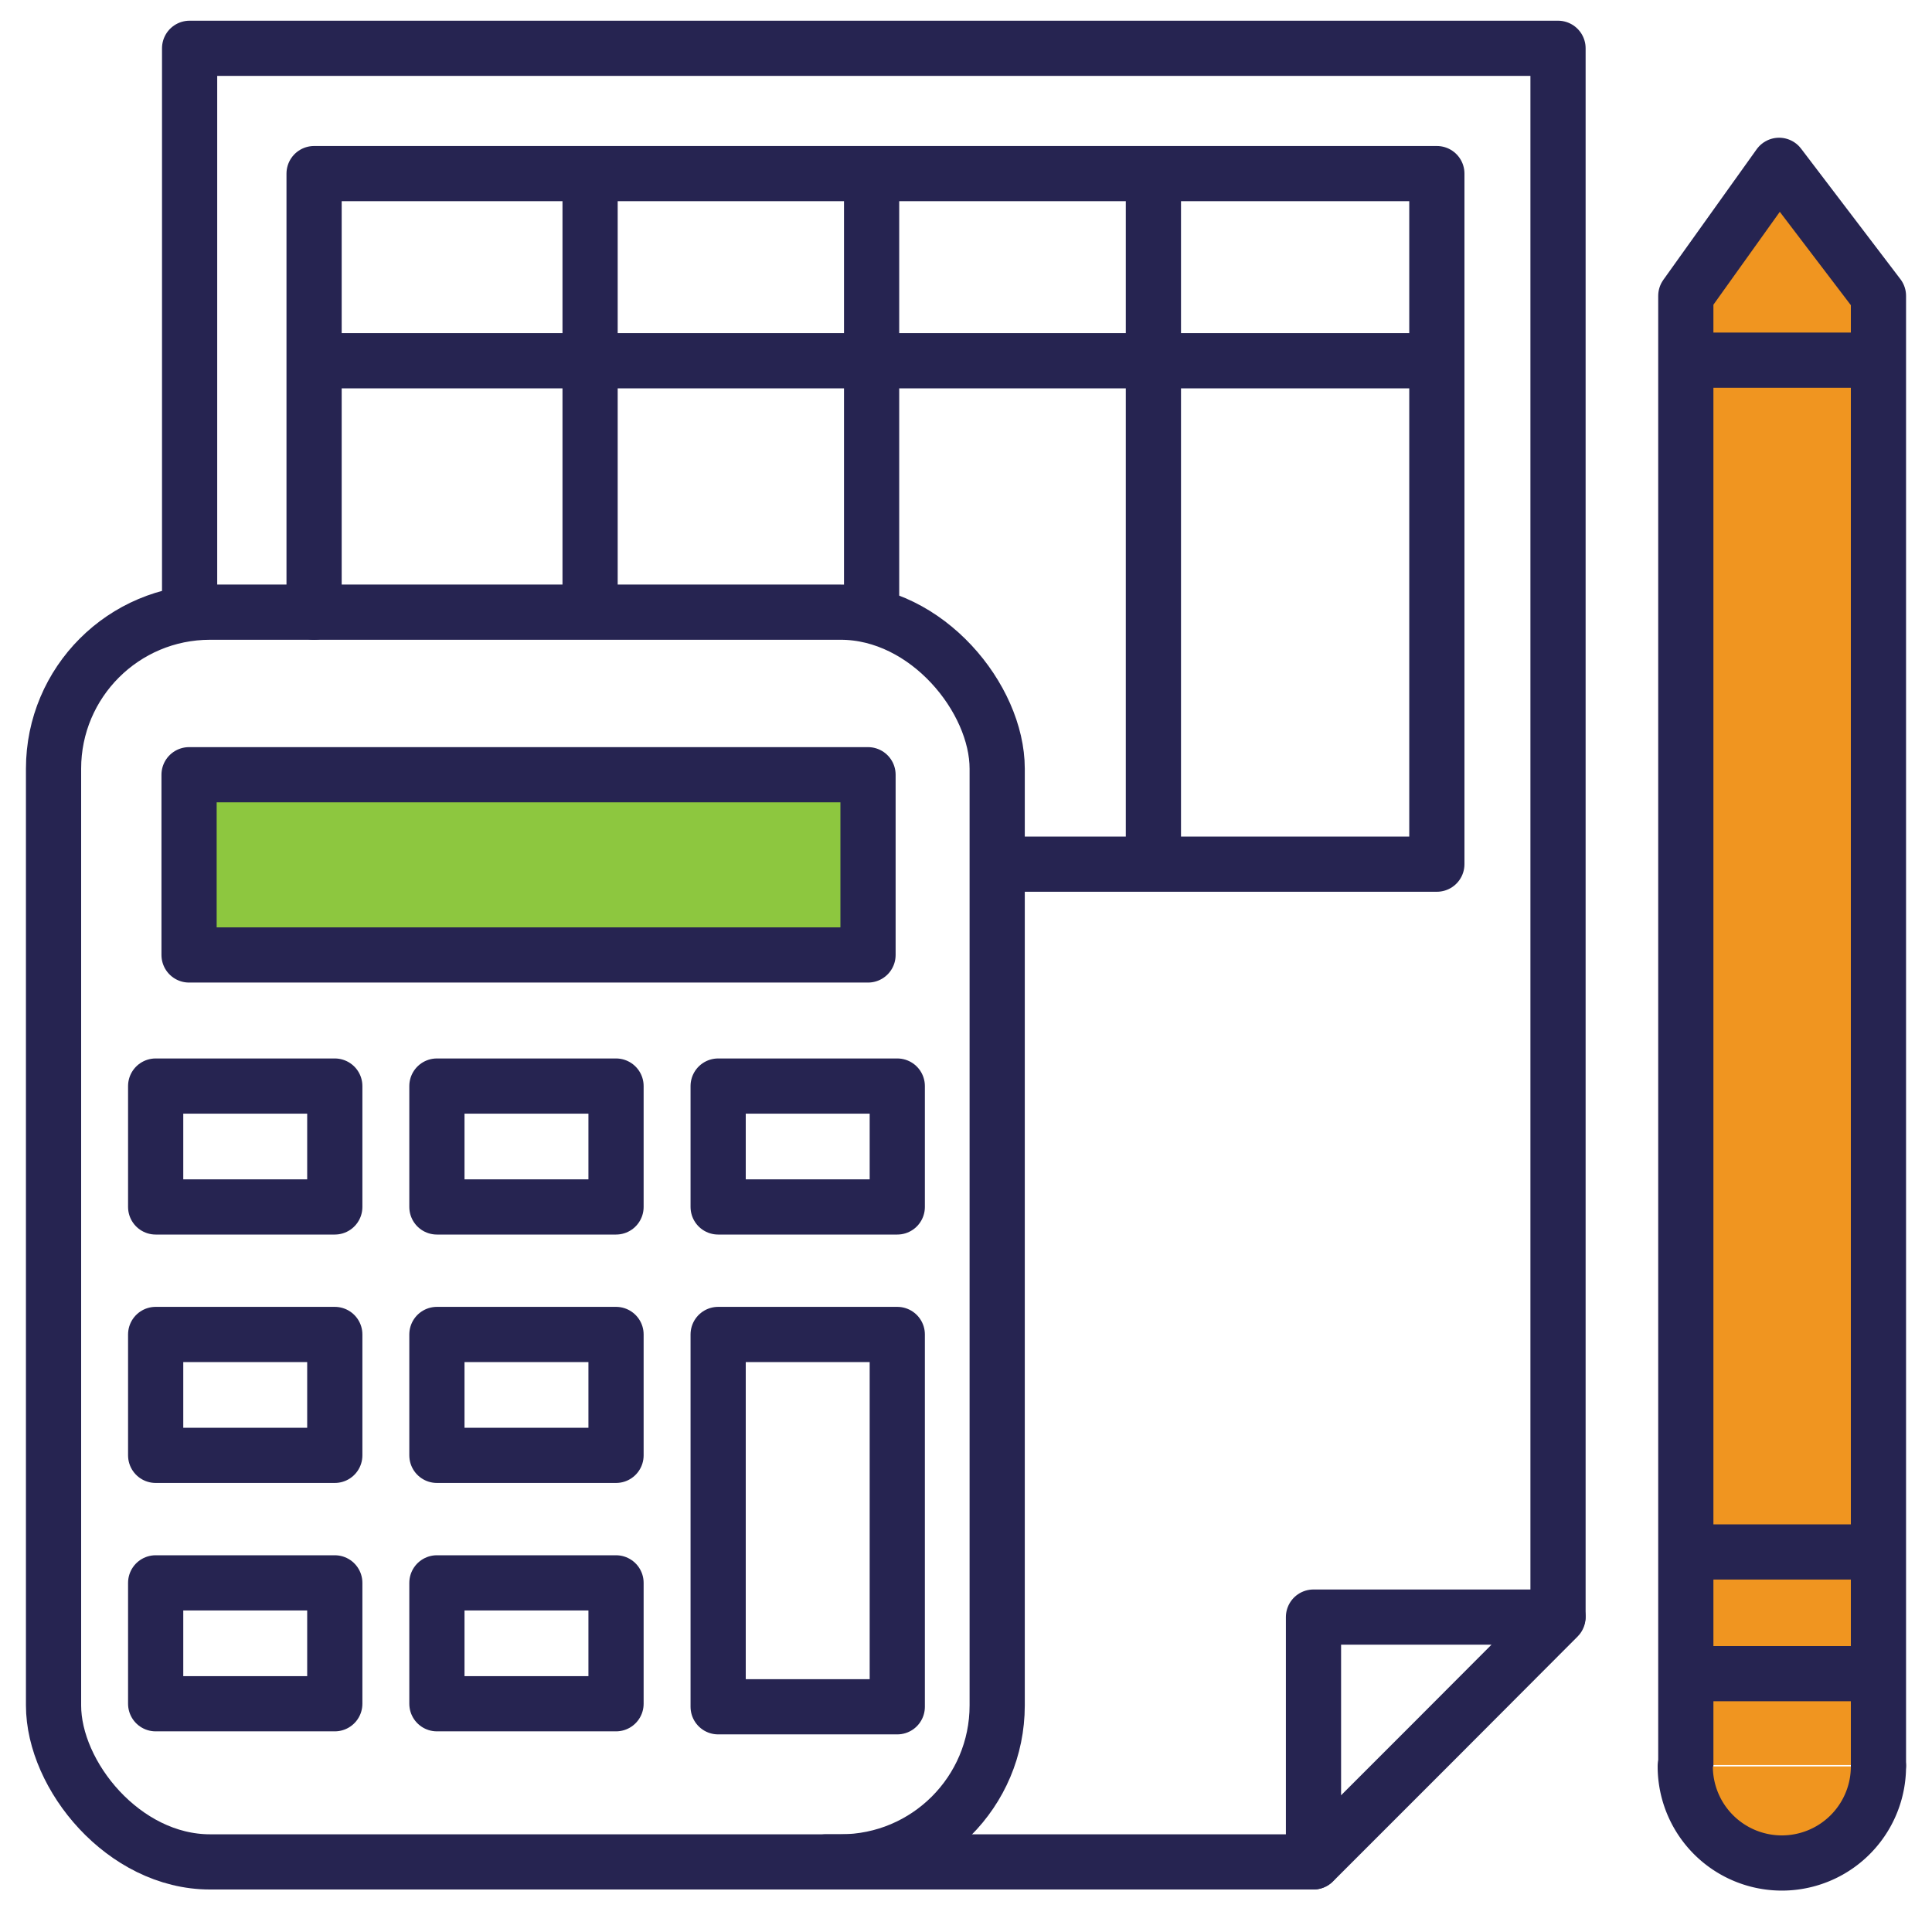
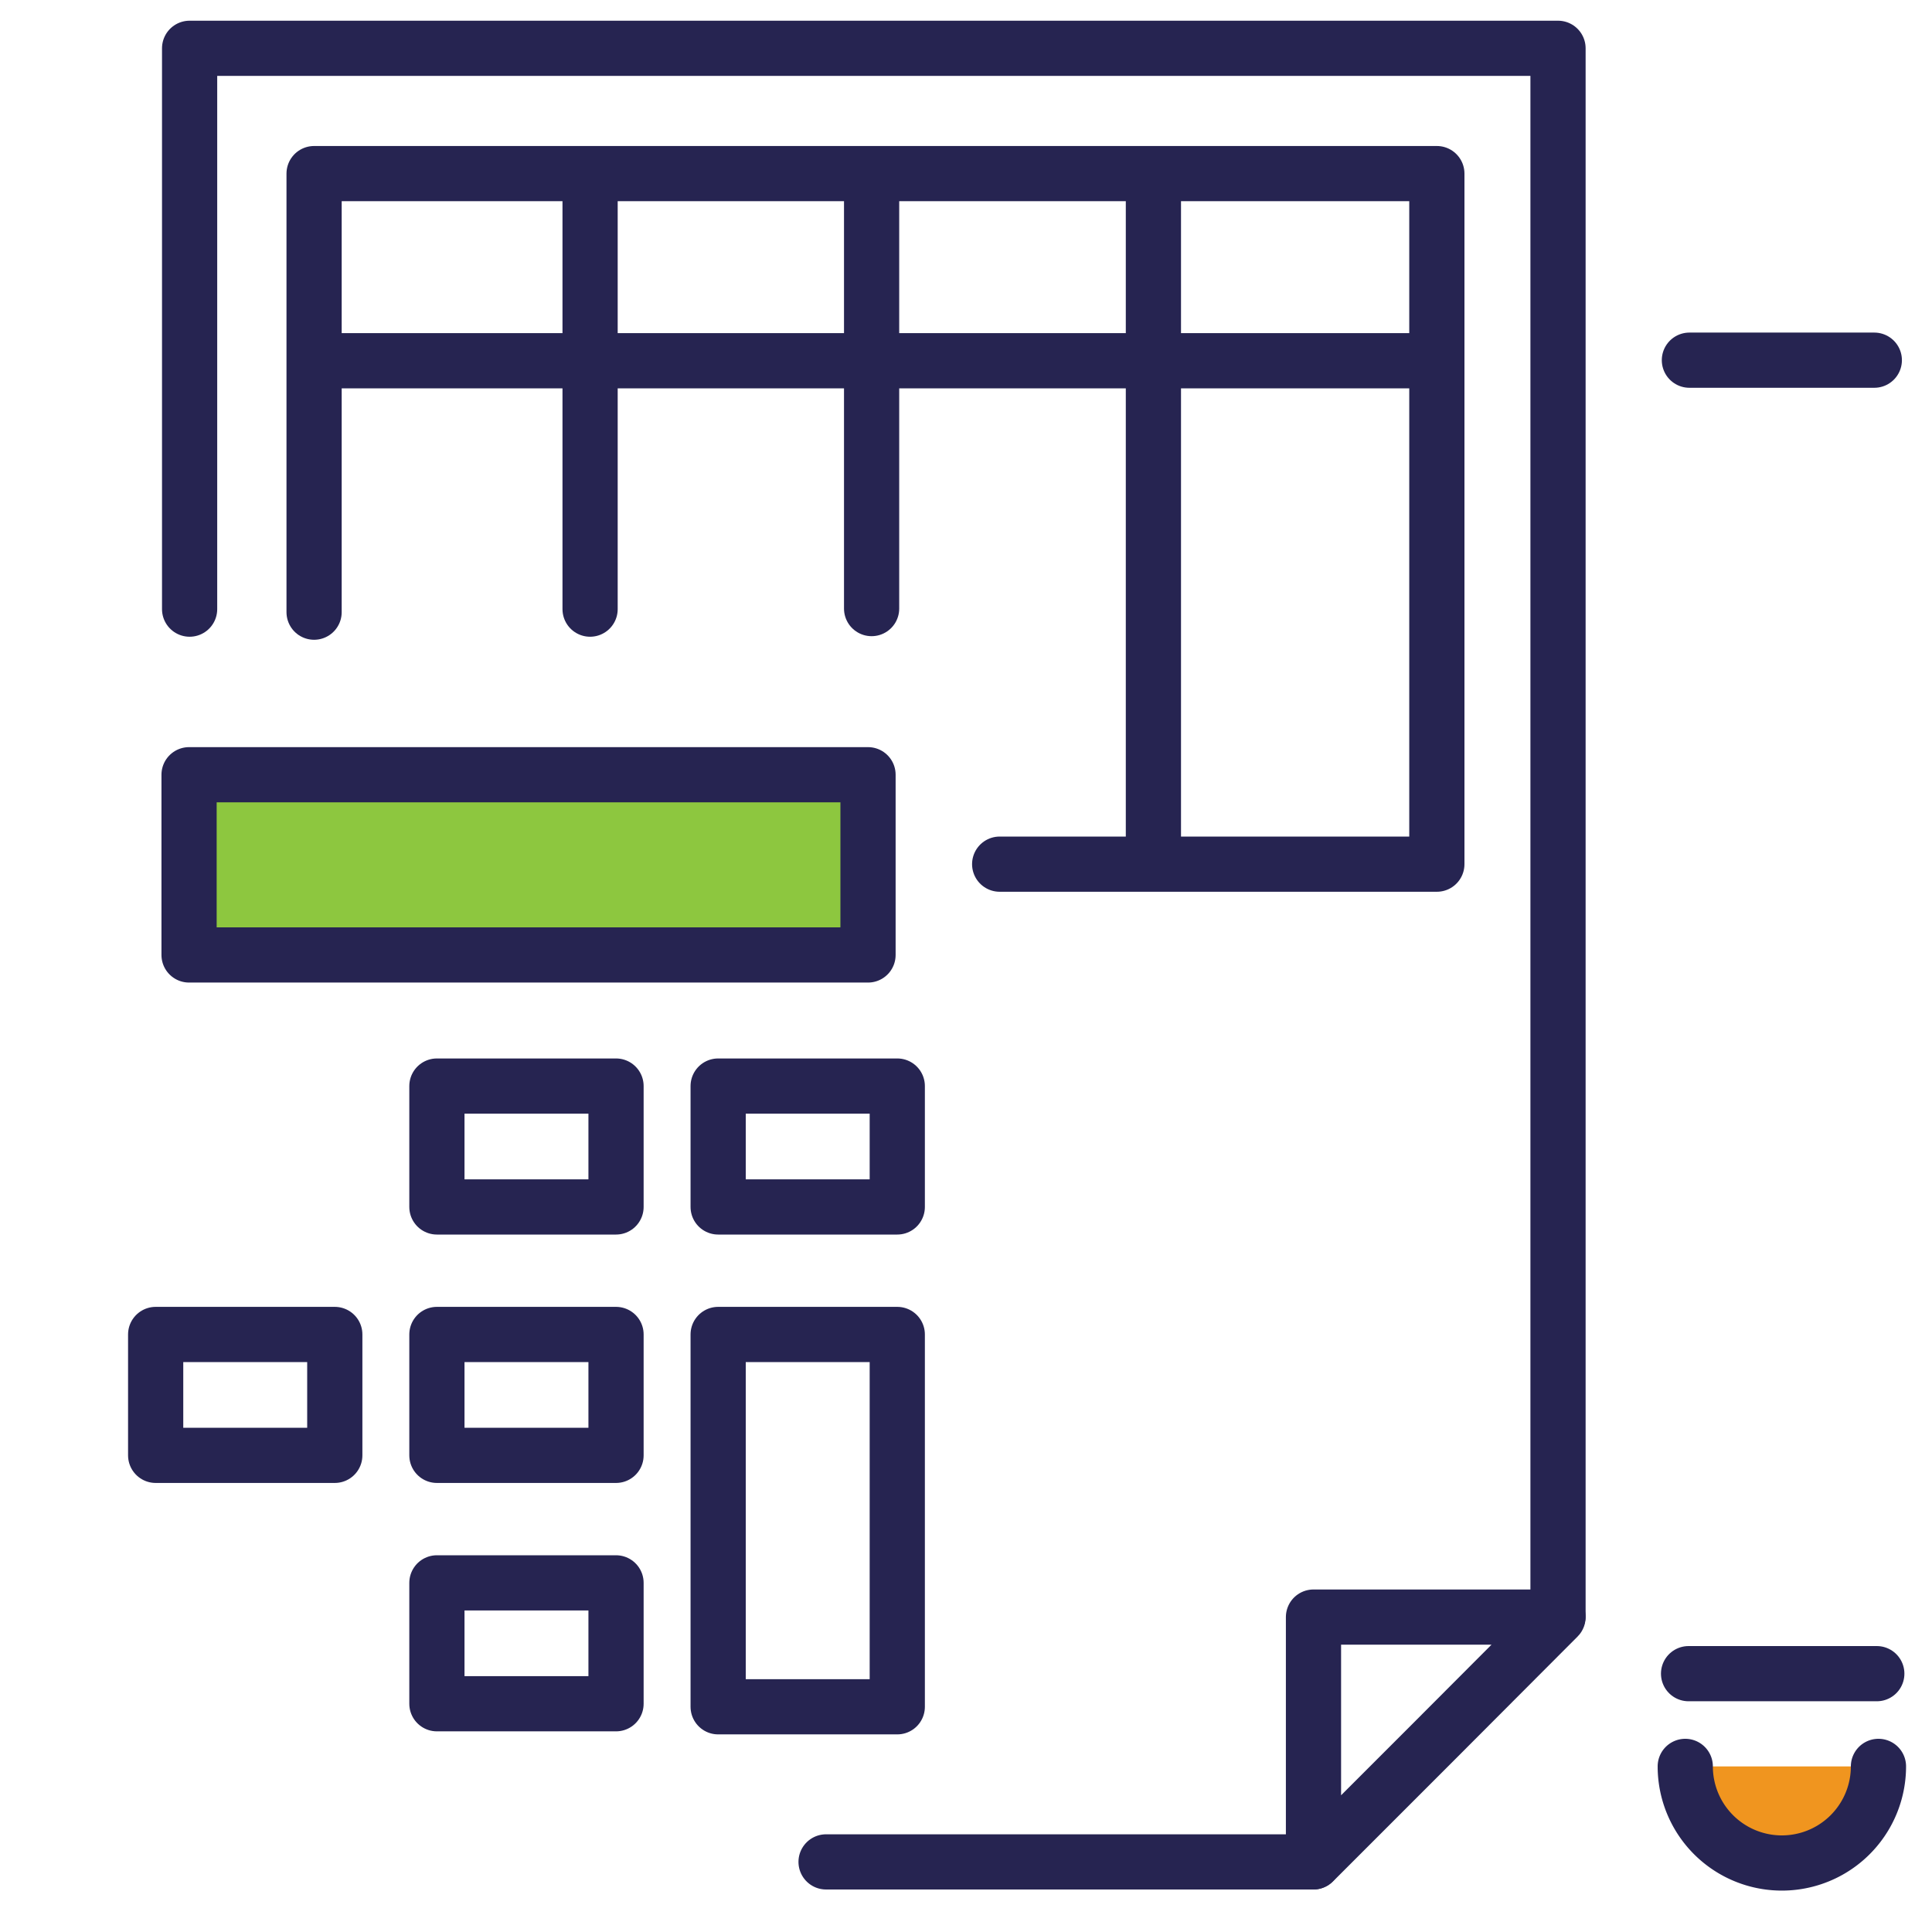
<svg xmlns="http://www.w3.org/2000/svg" id="Layer_1" data-name="Layer 1" viewBox="0 0 70 70">
  <defs>
    <style>.cls-1{fill:none;}.cls-1,.cls-2,.cls-3,.cls-4{stroke:#262451;stroke-linecap:round;stroke-linejoin:round;stroke-width:2px;}.cls-2{fill:#f09520;}.cls-3{fill:#8dc73f;}.cls-4{fill:#f0951f;}</style>
  </defs>
  <g id="_06_mindig_kiszamithato" data-name="06_mindig_kiszamithato">
-     <rect class="cls-1" x="1.94" y="22.18" width="34.19" height="45.28" rx="5.67" />
    <line class="cls-1" x1="47.58" y1="67.46" x2="29.93" y2="67.46" />
    <polyline class="cls-1" points="6.87 22.07 6.87 1.75 56.45 1.75 56.45 58.55" />
    <polyline class="cls-1" points="11.38 22.18 11.38 6.29 52.06 6.29 52.06 31.31 36.22 31.31" />
-     <polyline class="cls-2" points="61.08 63.95 61.08 10.72 64.46 5.99 68.06 10.72 68.06 63.95" />
    <rect class="cls-3" x="6.85" y="28.07" width="24.6" height="6.53" />
-     <rect class="cls-1" x="5.64" y="39.35" width="6.49" height="4.38" />
    <rect class="cls-1" x="15.83" y="39.35" width="6.49" height="4.38" />
    <rect class="cls-1" x="26.02" y="39.35" width="6.49" height="4.38" />
    <rect class="cls-1" x="5.64" y="48.35" width="6.49" height="4.38" />
    <rect class="cls-1" x="15.83" y="48.35" width="6.49" height="4.38" />
    <rect class="cls-1" x="26.02" y="48.35" width="6.49" height="13.49" />
-     <rect class="cls-1" x="5.64" y="57.35" width="6.49" height="4.38" />
    <rect class="cls-1" x="15.83" y="57.35" width="6.49" height="4.38" />
    <polygon class="cls-1" points="47.59 58.59 56.45 58.59 52.02 63.03 47.59 67.46 47.59 58.59" />
    <line class="cls-1" x1="11.48" y1="13.07" x2="51.75" y2="13.07" />
    <line class="cls-1" x1="21.38" y1="6.56" x2="21.38" y2="22.07" />
    <line class="cls-1" x1="31.58" y1="6.33" x2="31.58" y2="22.05" />
    <line class="cls-1" x1="41.79" y1="6.3" x2="41.79" y2="31.27" />
-     <line class="cls-1" x1="61.24" y1="56.23" x2="67.83" y2="56.23" />
    <line class="cls-1" x1="61.18" y1="60.64" x2="68" y2="60.64" />
    <path class="cls-4" d="M68.06,64a3.49,3.49,0,0,1-7,0" />
    <line class="cls-1" x1="61.21" y1="13.05" x2="67.91" y2="13.05" />
  </g>
</svg>